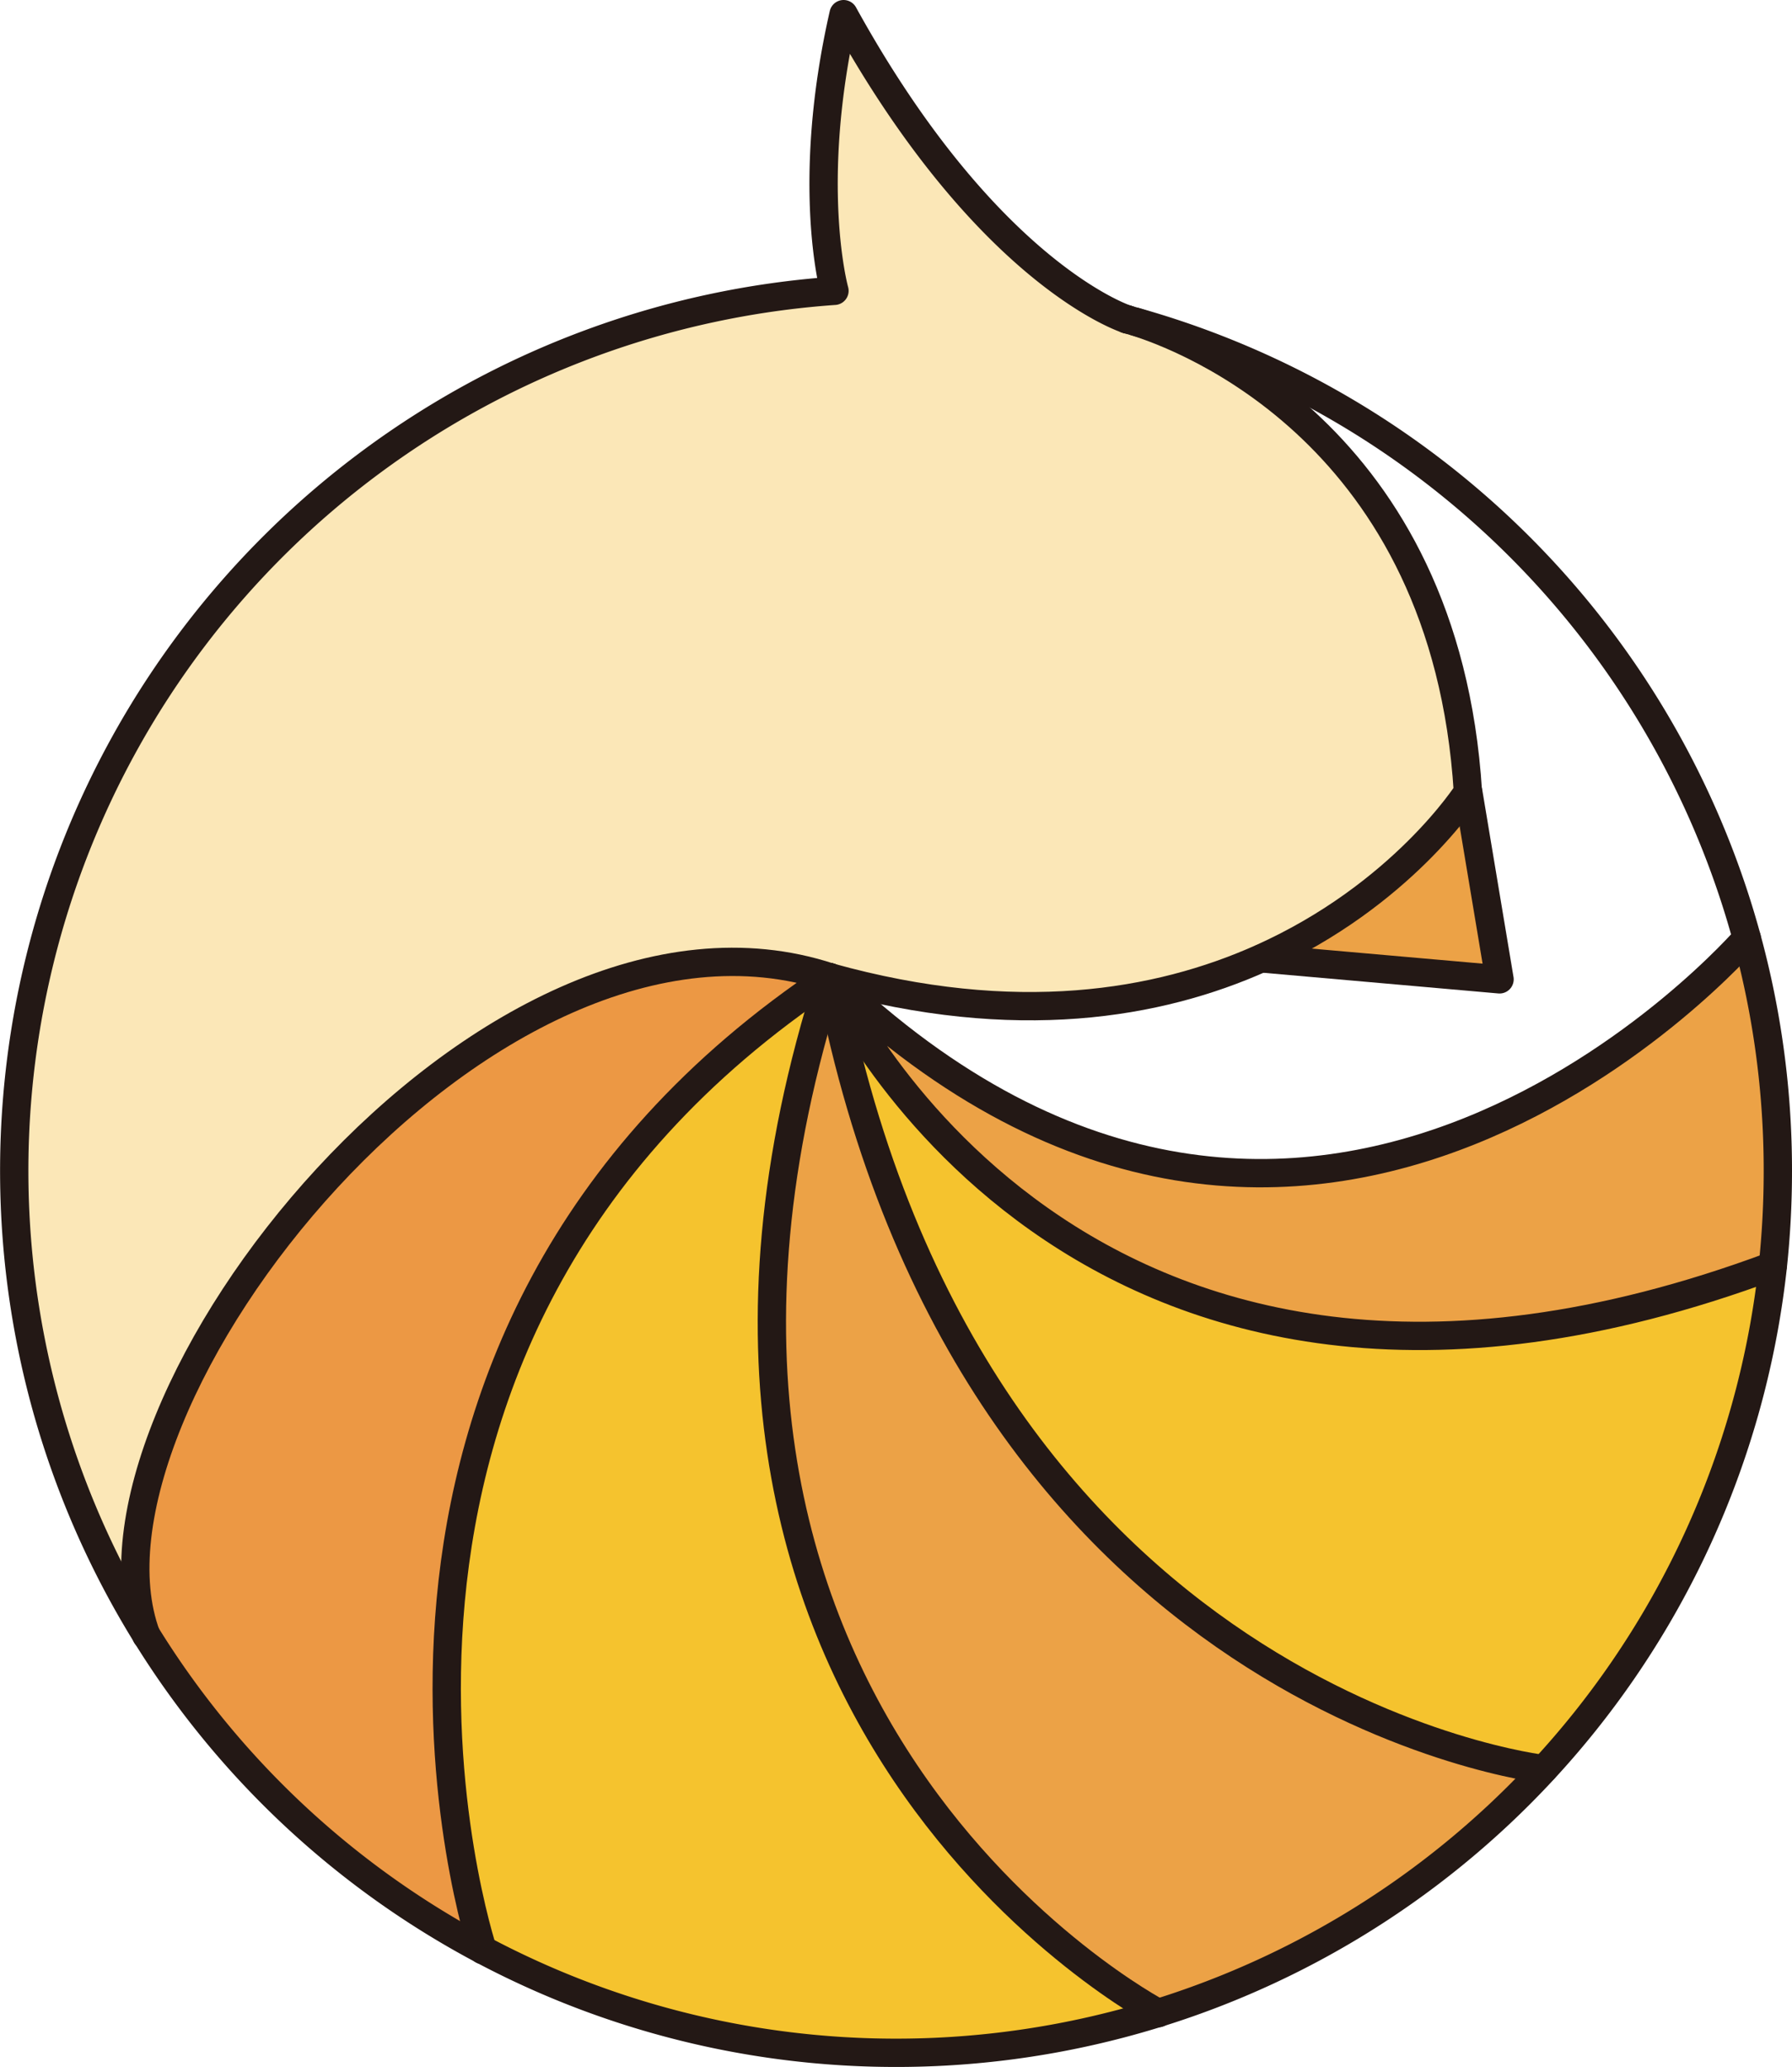
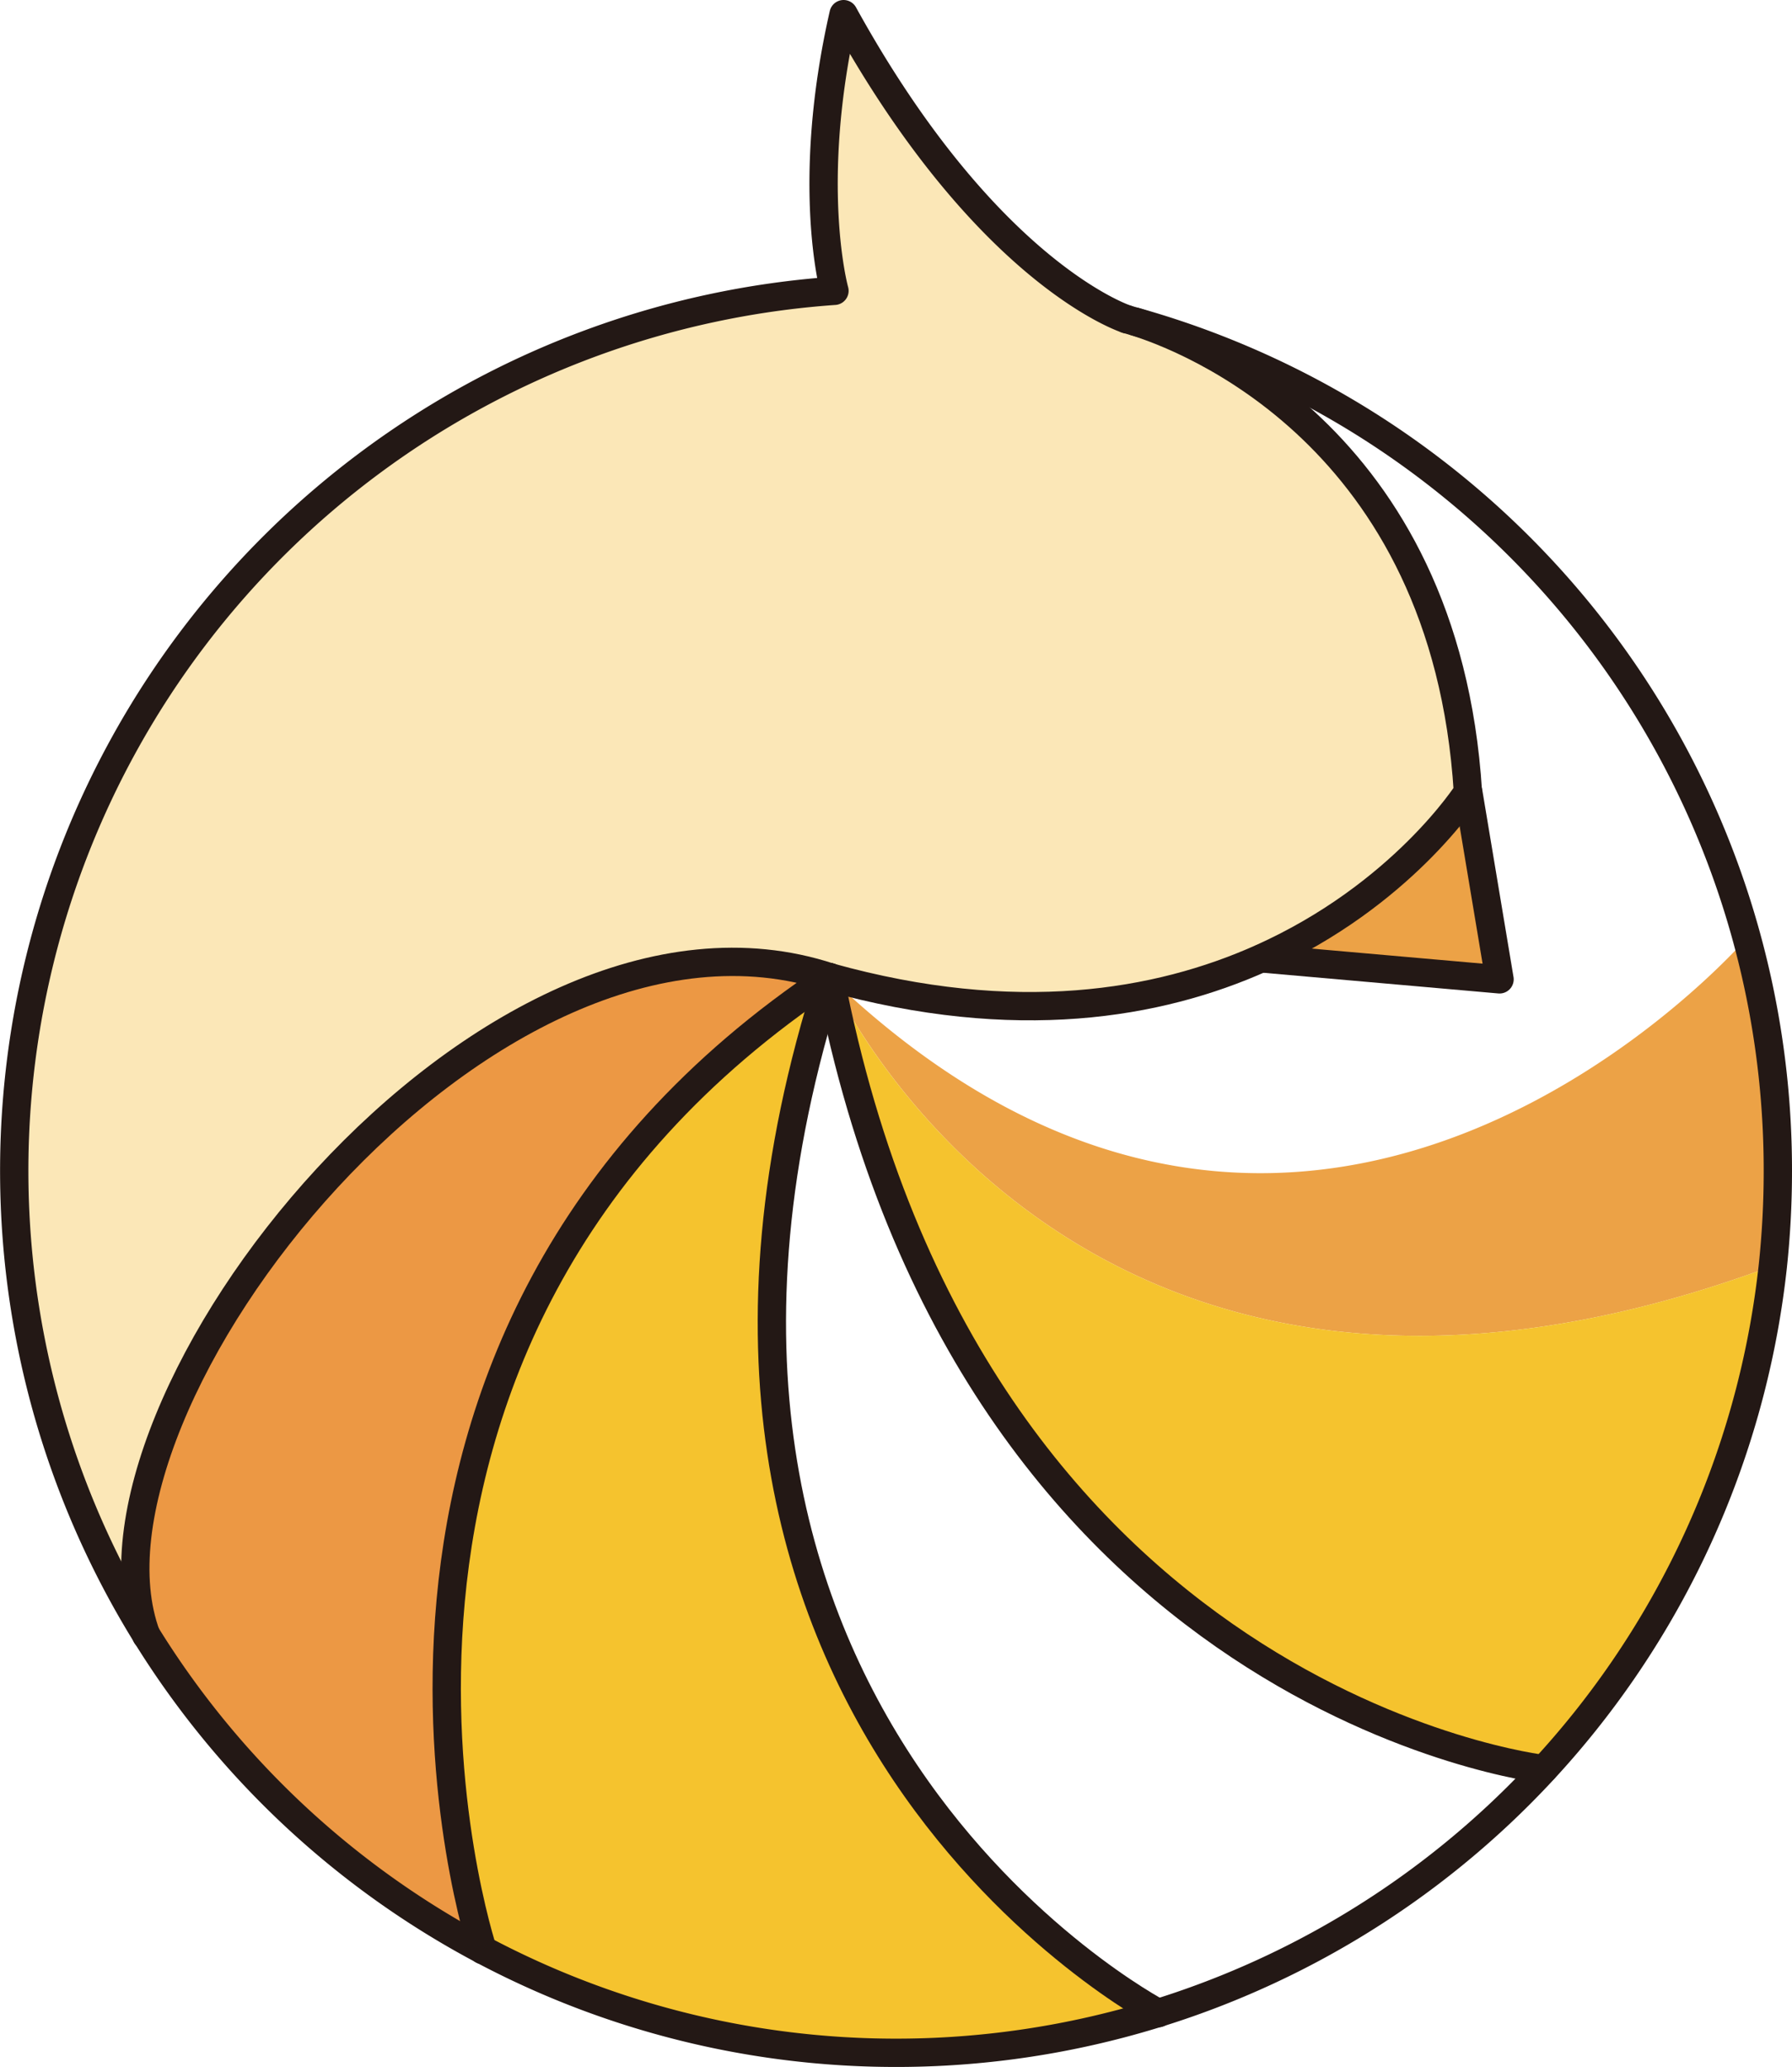
<svg xmlns="http://www.w3.org/2000/svg" viewBox="0 0 253.19 291.98">
  <defs>
    <style>.cls-1{fill:#eca246;}.cls-2{fill:#f5c32e;}.cls-3{fill:#fbe7b7;}.cls-4{fill:#ec9844;}.cls-5{fill:none;stroke:#231815;stroke-linecap:round;stroke-linejoin:round;stroke-width:4px;}</style>
  </defs>
  <title>鸡</title>
  <path class="cls-1" d="M678.51,286.81a126.64,126.64,0,0,1-.71,13.42h0C579,337,544.58,259.47,544.58,259.47c68.29,65.36,129.54-5.53,129.54-5.53A124.16,124.16,0,0,1,678.51,286.81Z" transform="translate(-427.32 -121.43)" />
  <path class="cls-2" d="M677.79,300.23h0a124.14,124.14,0,0,1-32.35,71.1s-81.09-9.23-100.87-111.86C544.58,259.47,579,337,677.79,300.23Z" transform="translate(-427.32 -121.43)" />
-   <path class="cls-1" d="M645.45,371.33A124.64,124.64,0,0,1,591,405.8S511.08,364,544.58,259.47C564.36,362.1,645.45,371.33,645.45,371.33Z" transform="translate(-427.32 -121.43)" />
  <path class="cls-1" d="M634.77,233.3l4.42,26.47-33.63-3C625.51,247.89,634.77,233.3,634.77,233.3Z" transform="translate(-427.32 -121.43)" />
  <path class="cls-3" d="M587.69,166.86c7.15,2.21,43.93,16,47.08,66.44,0,0-9.26,14.59-29.21,23.51-14.49,6.48-34.64,10-61,2.66-48.55-16-108.62,60.64-96.57,93a124.62,124.62,0,0,1,97.21-190s-4.2-15,1.29-39.08c20.34,36.85,40,43.09,40,43.09h0l.24.07Z" transform="translate(-427.32 -121.43)" />
  <path class="cls-2" d="M544.58,259.47C511.08,364,591,405.8,591,405.8a125,125,0,0,1-95.49-8.9h0S467.12,311,544.58,259.47Z" transform="translate(-427.32 -121.43)" />
  <path class="cls-4" d="M448,352.47c-12.05-32.36,48-109,96.57-93C467.12,311,495.52,396.89,495.52,396.89h0A125.05,125.05,0,0,1,448,352.47Z" transform="translate(-427.32 -121.43)" />
  <path class="cls-5" d="M587.69,166.86a124.49,124.49,0,0,1,90.82,120,126.64,126.64,0,0,1-.71,13.42A124.6,124.6,0,1,1,545.22,162.51s-4.2-15,1.29-39.08c20.34,36.85,40,43.09,40,43.09" transform="translate(-427.32 -121.43)" />
-   <path class="cls-5" d="M586.54,166.53l.24.07" transform="translate(-427.32 -121.43)" />
  <path class="cls-5" d="M586.49,166.52h0l.24.07.91.26c7.15,2.21,43.93,16,47.08,66.44,0,0-9.26,14.59-29.21,23.51-14.49,6.48-34.64,10-61,2.66" transform="translate(-427.32 -121.43)" />
-   <path class="cls-5" d="M674.12,253.94s-61.25,70.89-129.54,5.53c0,0,34.45,77.56,133.21,40.76" transform="translate(-427.32 -121.43)" />
  <path class="cls-5" d="M544.58,259.47C564.36,362.1,645.45,371.33,645.45,371.33" transform="translate(-427.32 -121.43)" />
  <path class="cls-5" d="M544.58,259.47C511.08,364,591,405.8,591,405.8" transform="translate(-427.32 -121.43)" />
  <path class="cls-5" d="M448,352.47c-12.05-32.36,48-109,96.57-93C467.12,311,495.52,396.89,495.52,396.89" transform="translate(-427.32 -121.43)" />
  <polyline class="cls-5" points="207.45 111.87 211.87 138.34 178.24 135.38" />
</svg>